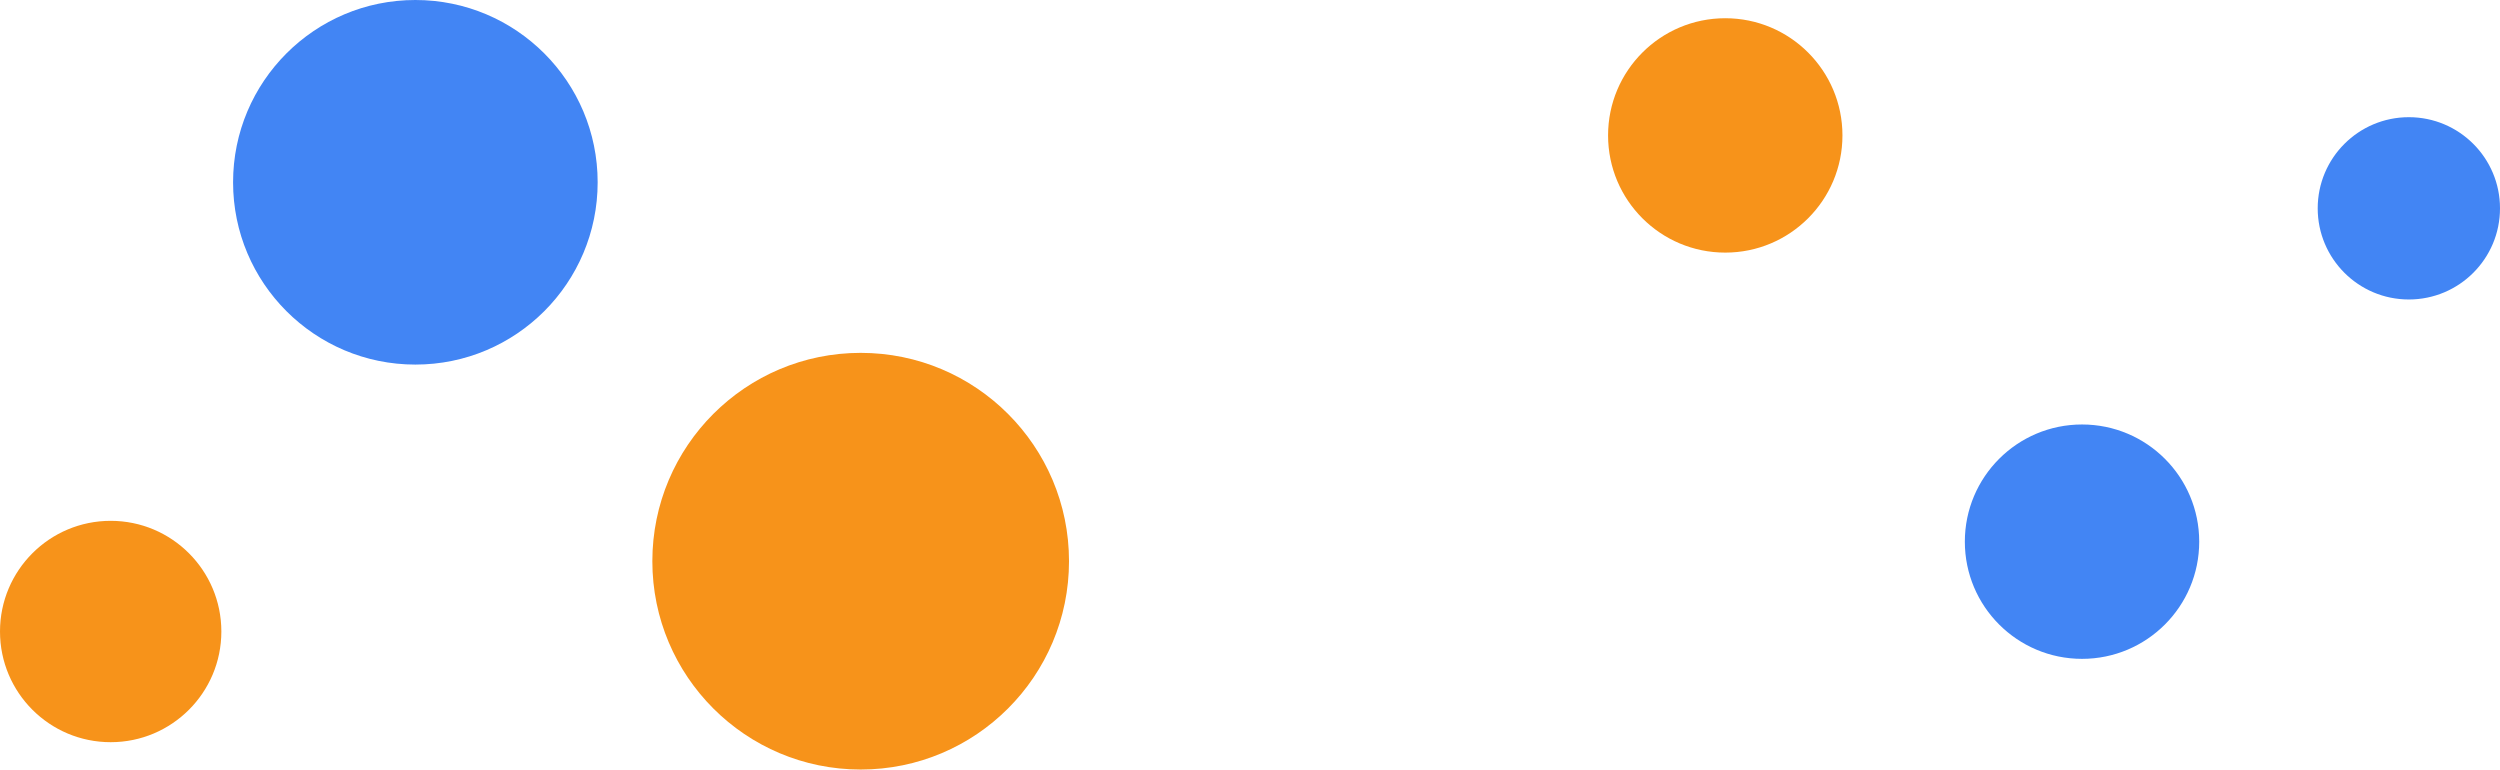
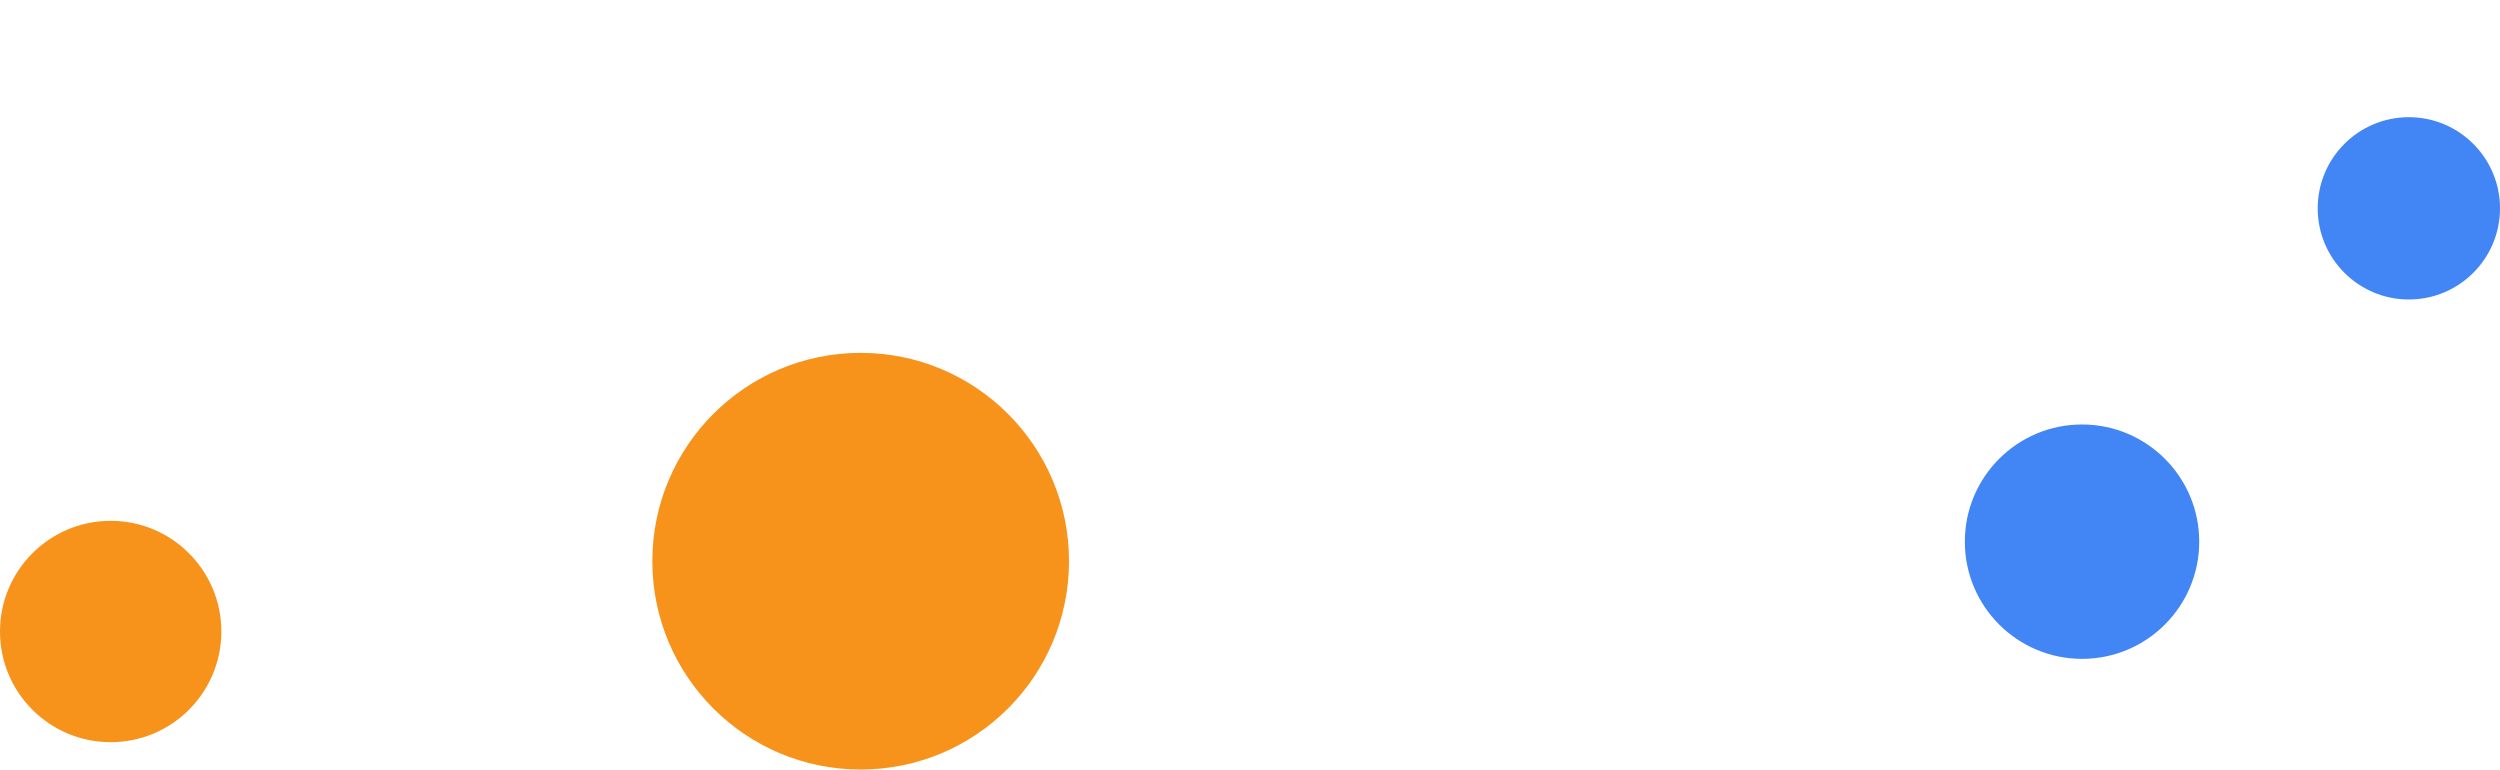
<svg xmlns="http://www.w3.org/2000/svg" width="1920" height="591" viewBox="0 0 1920 591" fill="none">
-   <circle cx="319" cy="140" r="140" fill="#4285F4" />
  <circle cx="1850" cy="160" r="70" fill="#4285F4" />
-   <circle cx="1325" cy="104" r="90" fill="#F7931A" />
  <circle cx="661" cy="431" r="160" fill="#F7931A" />
  <circle cx="1599" cy="416" r="90" fill="#4285F4" />
  <circle cx="85" cy="485" r="85" fill="#F7931A" />
</svg>